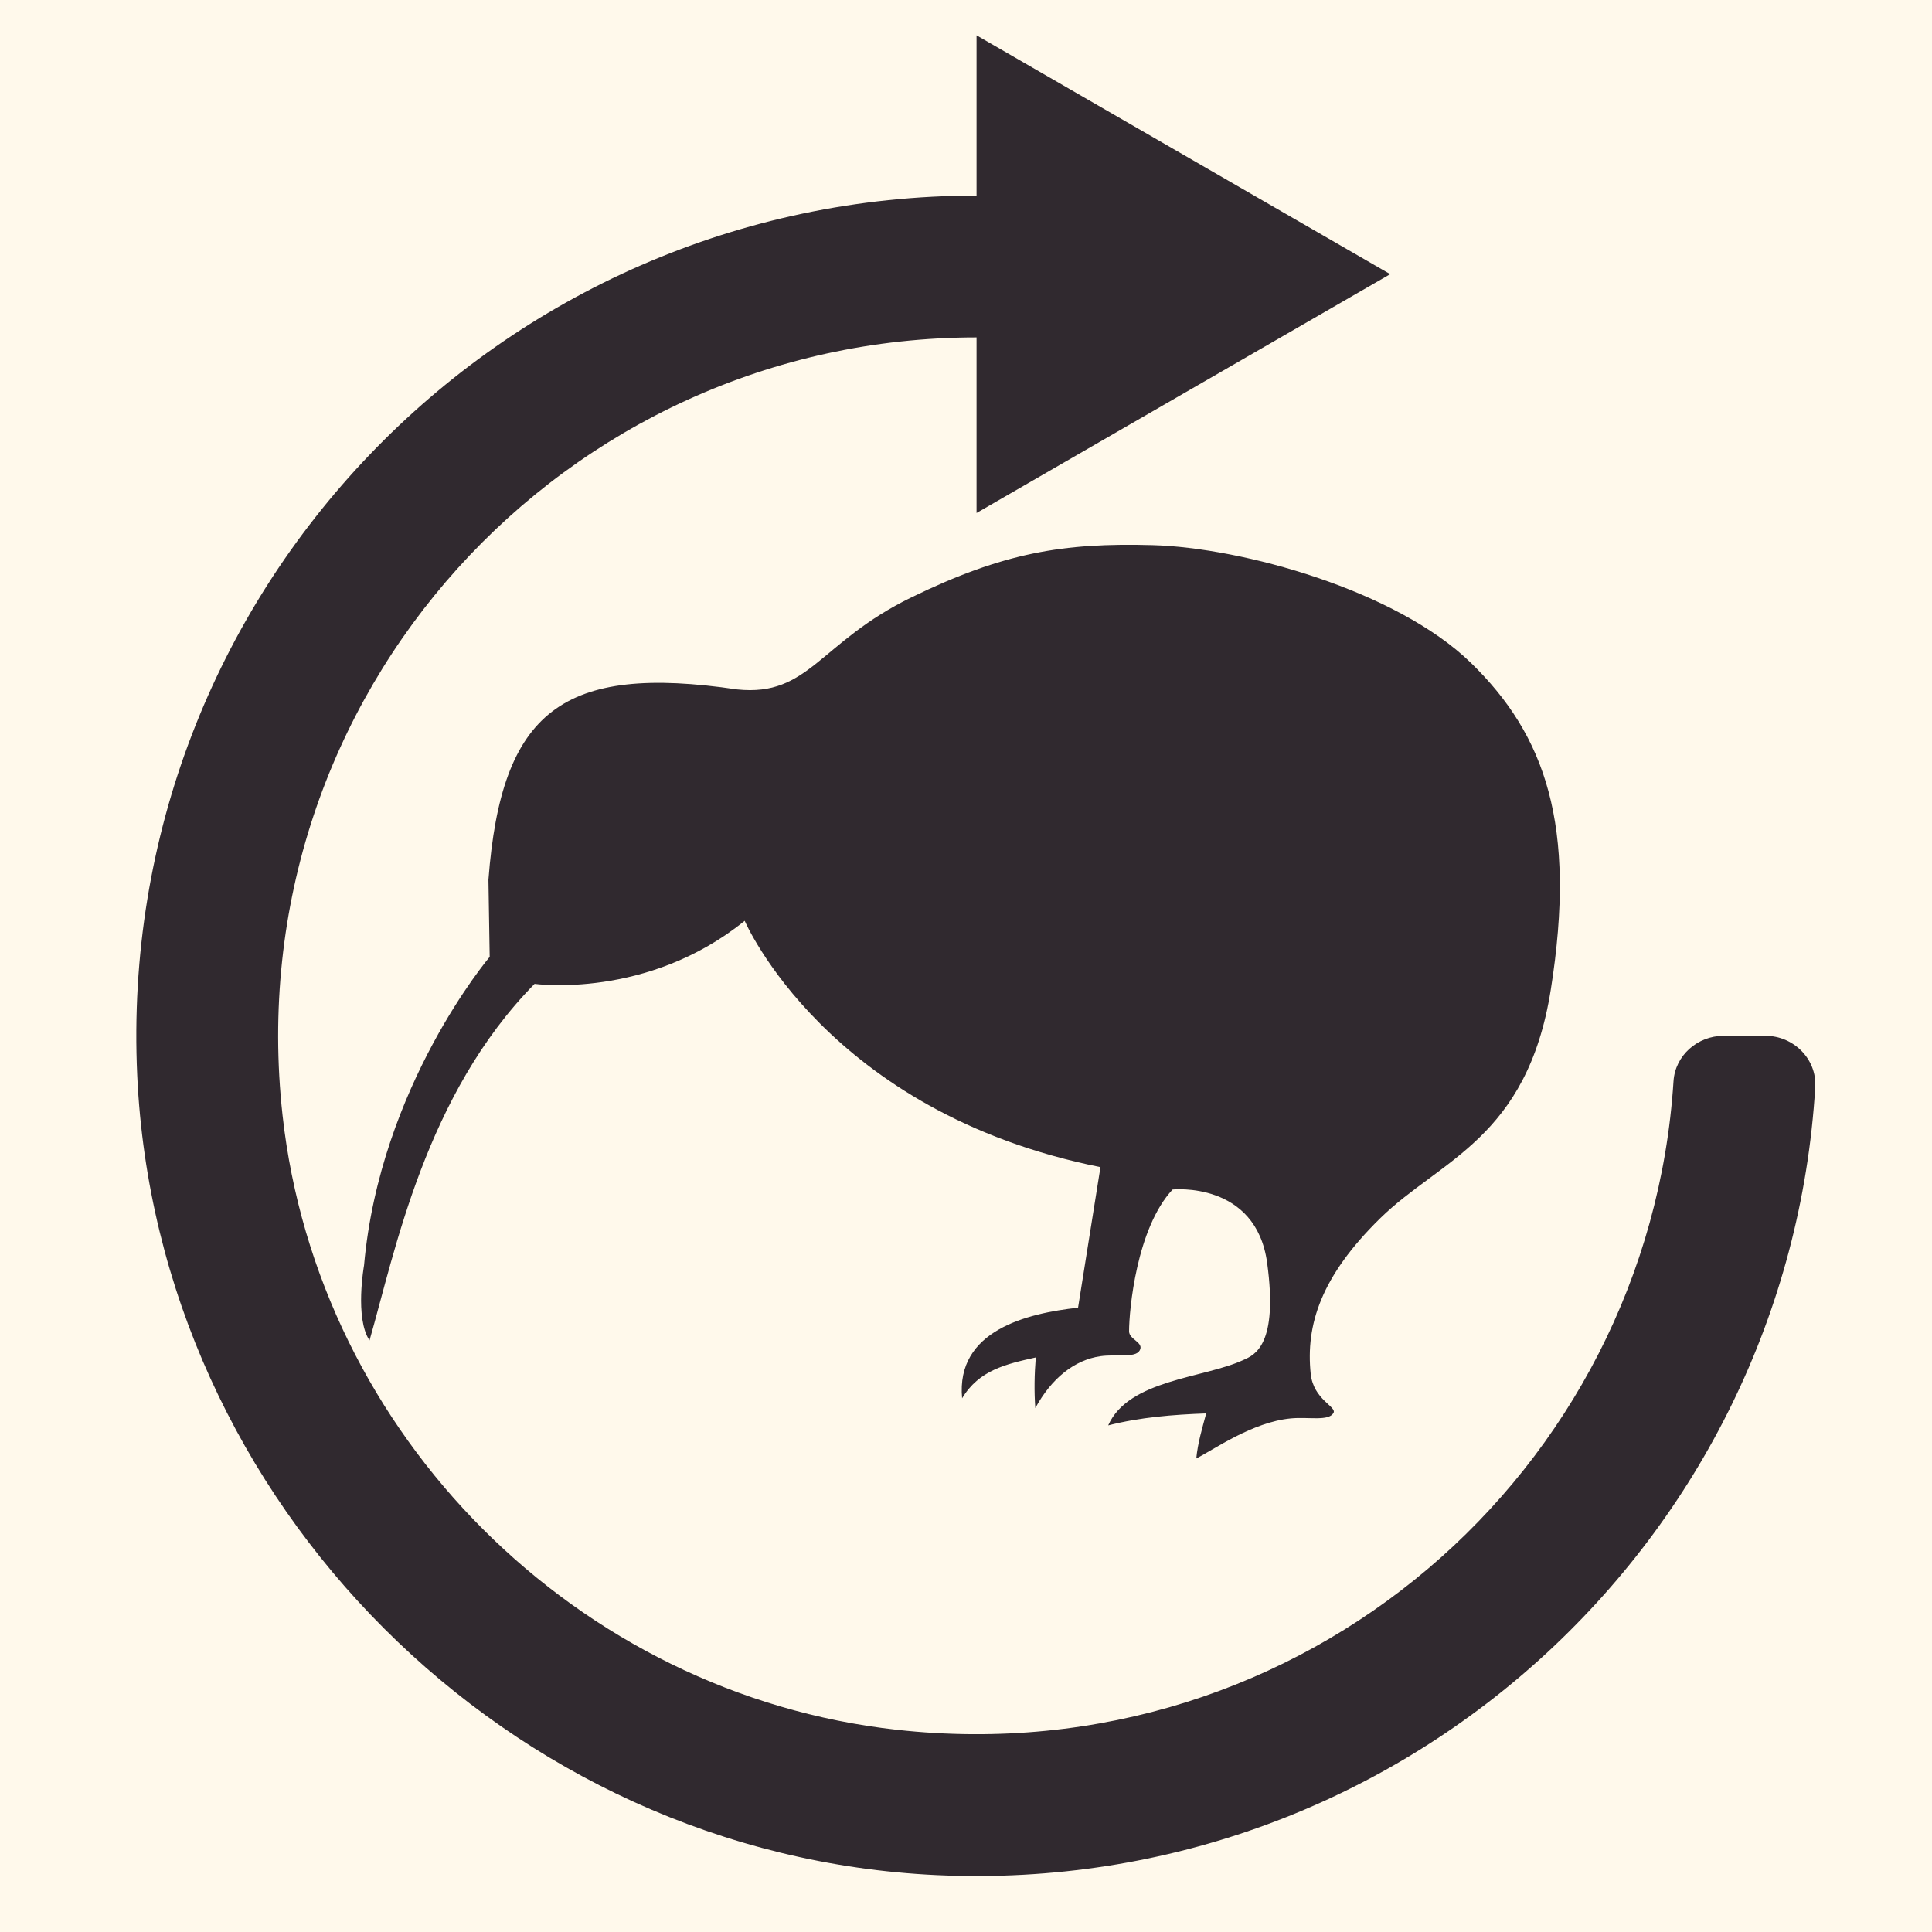
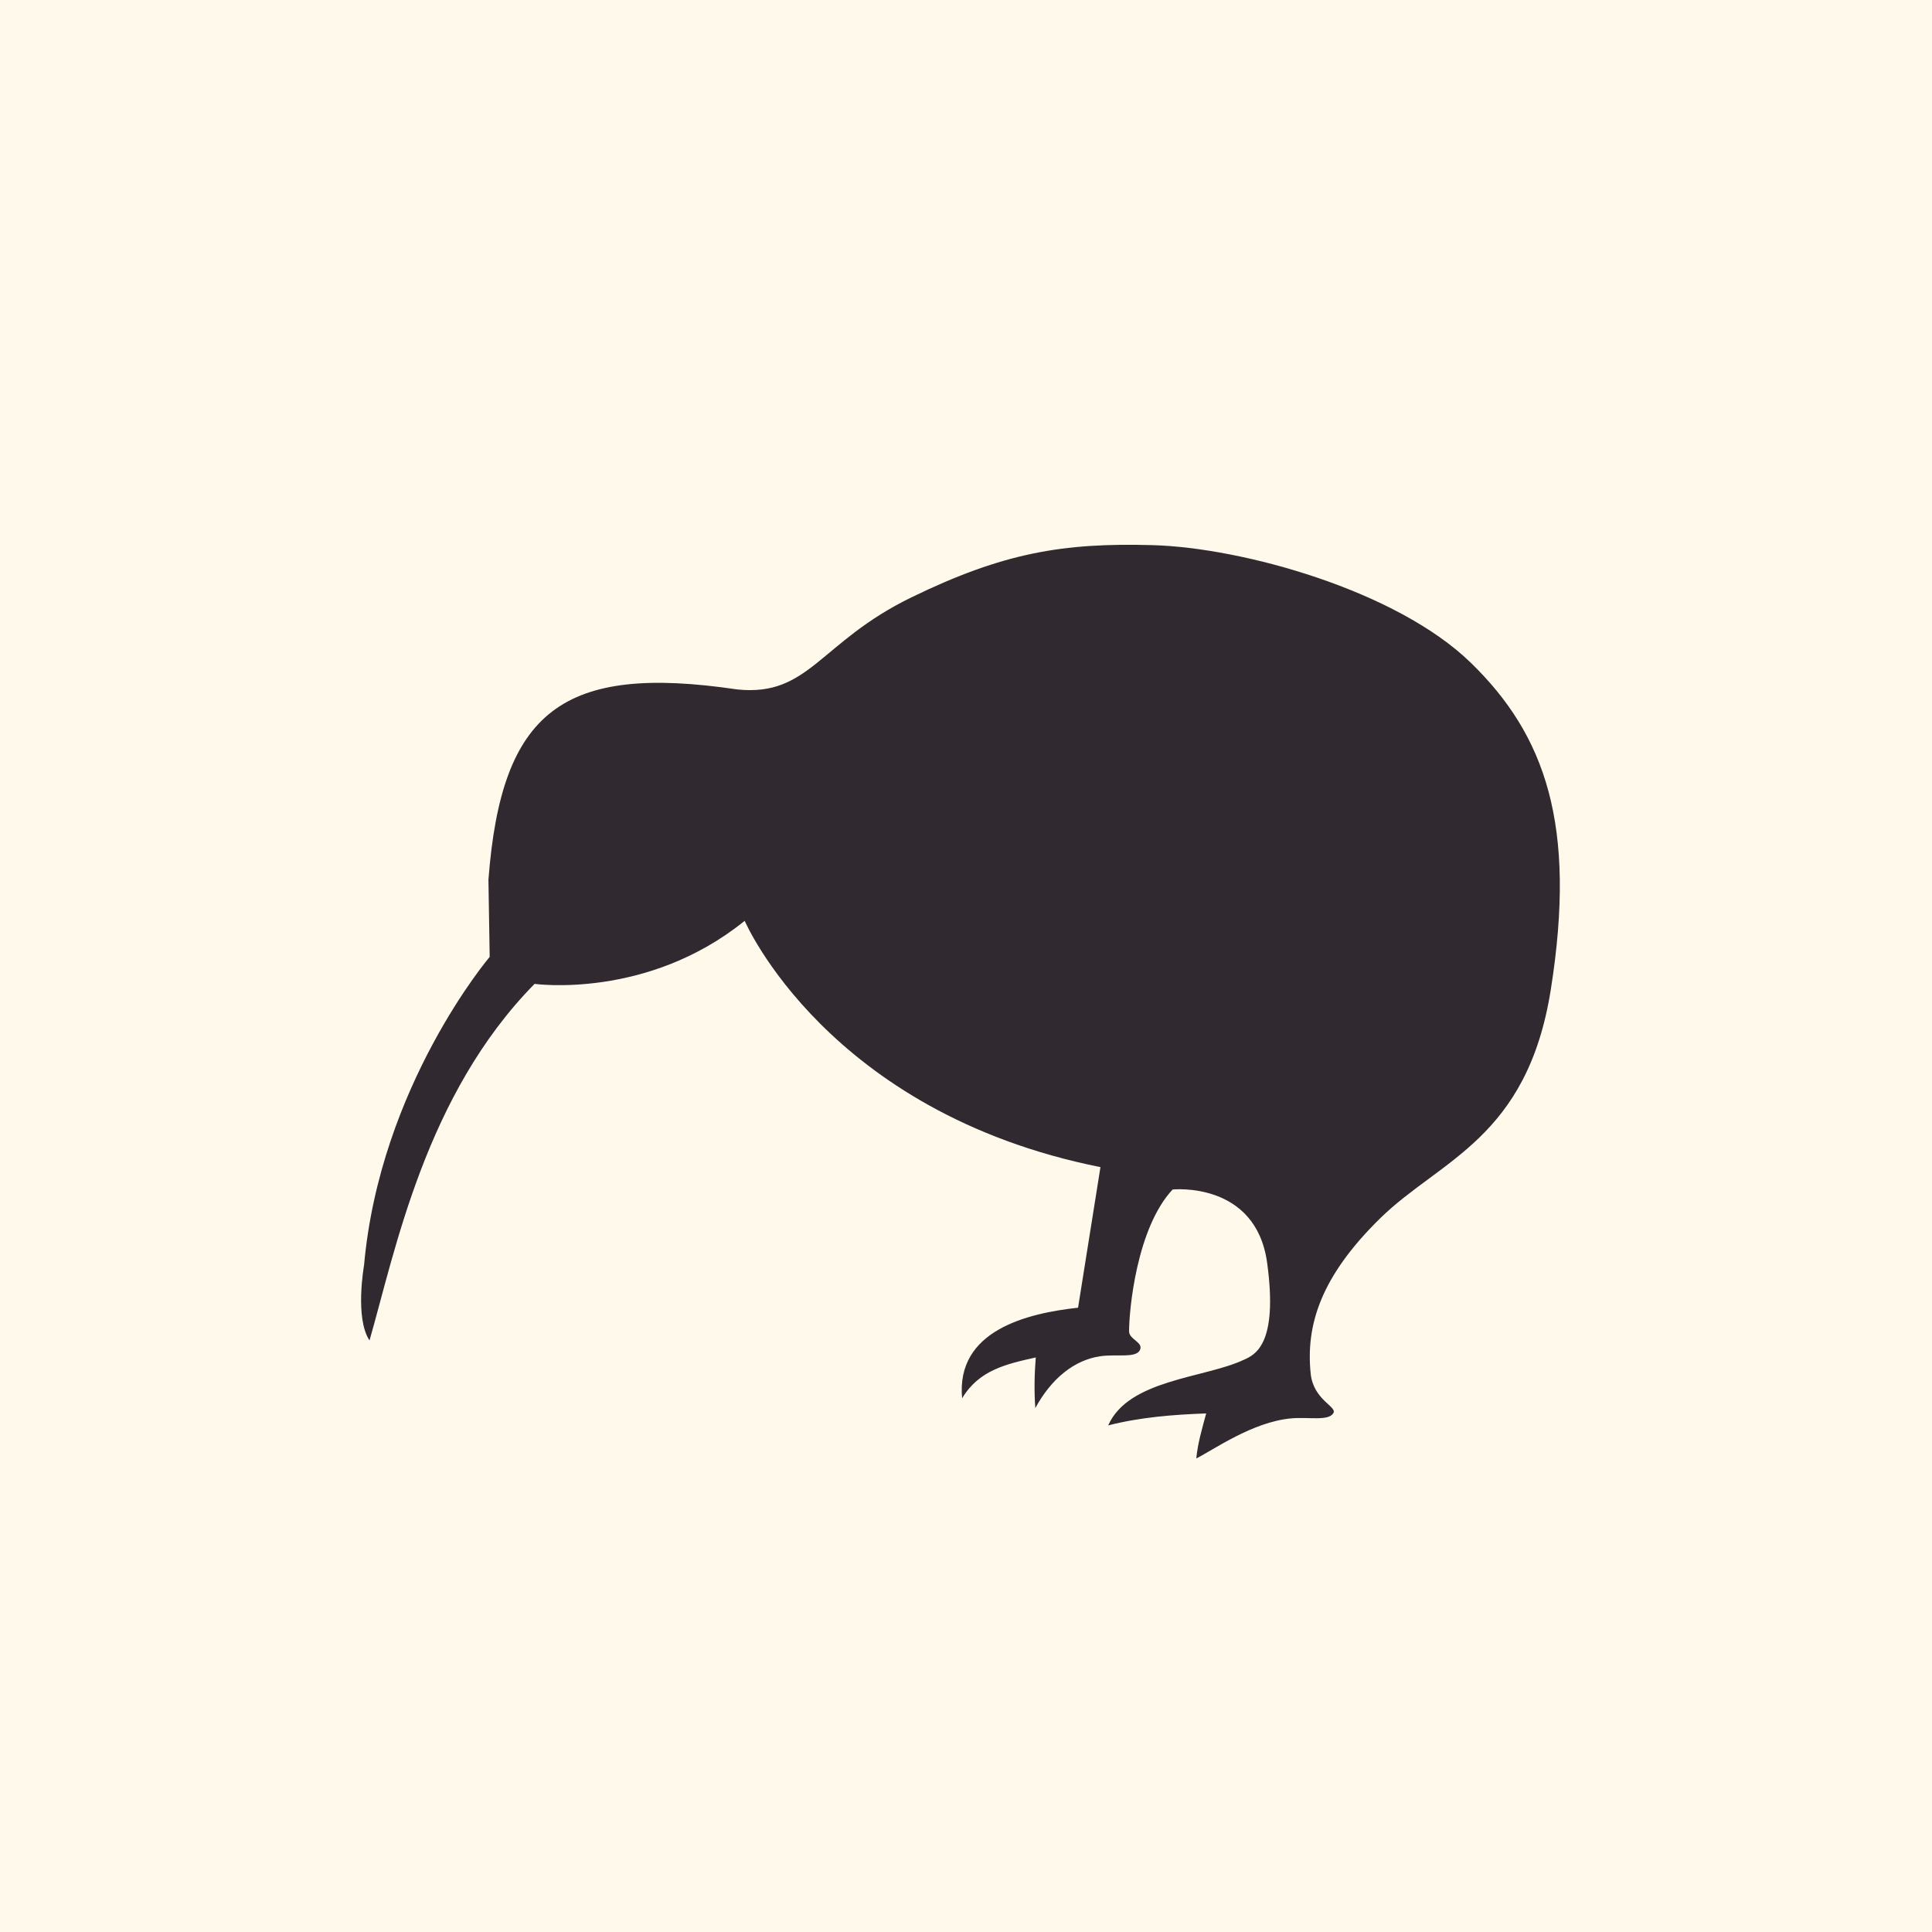
<svg xmlns="http://www.w3.org/2000/svg" width="500" zoomAndPan="magnify" viewBox="0 0 375 375" height="500" preserveAspectRatio="xMidYMid meet" version="1.0">
  <defs>
    <clipPath id="a17d498d06">
-       <path d="M 26 6.73 L 352.324 6.73 L 352.324 365 L 26 365 Z M 26 6.73 " clip-rule="nonzero" />
+       <path d="M 26 6.73 L 352.324 6.73 L 352.324 365 L 26 365 M 26 6.73 " clip-rule="nonzero" />
    </clipPath>
    <clipPath id="c026966e37">
      <path d="M 70 105.348 L 303 105.348 L 303 283.098 L 70 283.098 Z M 70 105.348 " clip-rule="nonzero" />
    </clipPath>
  </defs>
  <rect x="-37.5" width="450" fill="#ffffff" y="-37.5" height="450" fill-opacity="1" />
  <rect x="-37.5" width="450" fill="#fff9eb" y="-37.5" height="450" fill-opacity="1" />
  <g clip-path="url(#a17d498d06)">
-     <path fill="#30292f" d="M 342.695 201.051 L 334.527 201.051 C 329.508 201.051 325.148 204.852 324.828 209.863 C 319.965 285.625 252.863 344.453 174.113 335.754 C 112.02 328.898 61.703 278.574 54.844 216.484 C 45.809 134.703 109.598 65.492 189.547 65.492 L 189.547 99.57 L 269.84 53.215 L 189.547 6.855 L 189.547 37.961 C 96.922 37.961 22.332 115.18 26.637 208.75 C 30.457 291.801 98.797 360.141 181.844 363.961 C 272.047 368.109 347.051 298.949 352.34 210.988 C 352.664 205.562 348.133 201.051 342.695 201.051 " fill-opacity="1" fill-rule="nonzero" />
-   </g>
+     </g>
  <g clip-path="url(#c026966e37)">
    <path fill="#30292f" d="M 144.543 178.73 C 144.543 178.73 160.477 215.914 213.598 226.539 L 209.25 253.824 C 199.355 254.91 185.512 258.23 186.746 271.41 C 190.012 265.953 195.242 264.77 201.043 263.48 C 200.781 266.77 200.715 270.023 200.953 273.309 C 204.066 267.57 208.527 263.965 213.598 263.238 C 216.664 262.801 220.344 263.629 221.207 262.133 C 222.121 260.555 219.152 260.031 219.152 258.41 C 219.152 254.305 220.602 238.371 227.602 230.883 C 227.602 230.883 243.781 229.195 245.953 245.129 C 248.125 261.066 243.539 262.996 241.367 263.961 C 233.742 267.527 219.062 267.727 215.098 276.668 C 221.336 275.078 227.699 274.578 234.121 274.344 C 233.344 277.238 232.484 280.094 232.199 283.082 C 235.582 281.391 243.055 276.035 250.539 275.312 C 253.957 274.98 257.875 275.906 258.82 274.266 C 259.547 273.012 254.93 271.738 254.402 266.617 C 253.438 257.203 256.336 247.785 267.926 236.438 C 279.516 225.09 296.422 220.992 301.004 192.113 C 306.086 160.102 299.941 142.707 285.5 128.656 C 271.047 114.586 241.125 106.293 223.738 105.812 C 206.355 105.328 194.766 107.262 176.898 115.953 C 159.031 124.645 157.098 135.27 143.094 133.82 C 109.219 128.809 97.301 137.926 94.805 170.762 L 95.047 185.73 C 95.047 185.73 73.754 210.789 70.66 245.613 C 70.66 245.613 68.828 255.844 71.723 260.176 C 76.723 242.793 82.59 212.484 103.762 190.969 C 103.762 190.969 125.613 194.043 144.543 178.73 Z M 144.543 178.73 " fill-opacity="1" fill-rule="evenodd" />
  </g>
</svg>